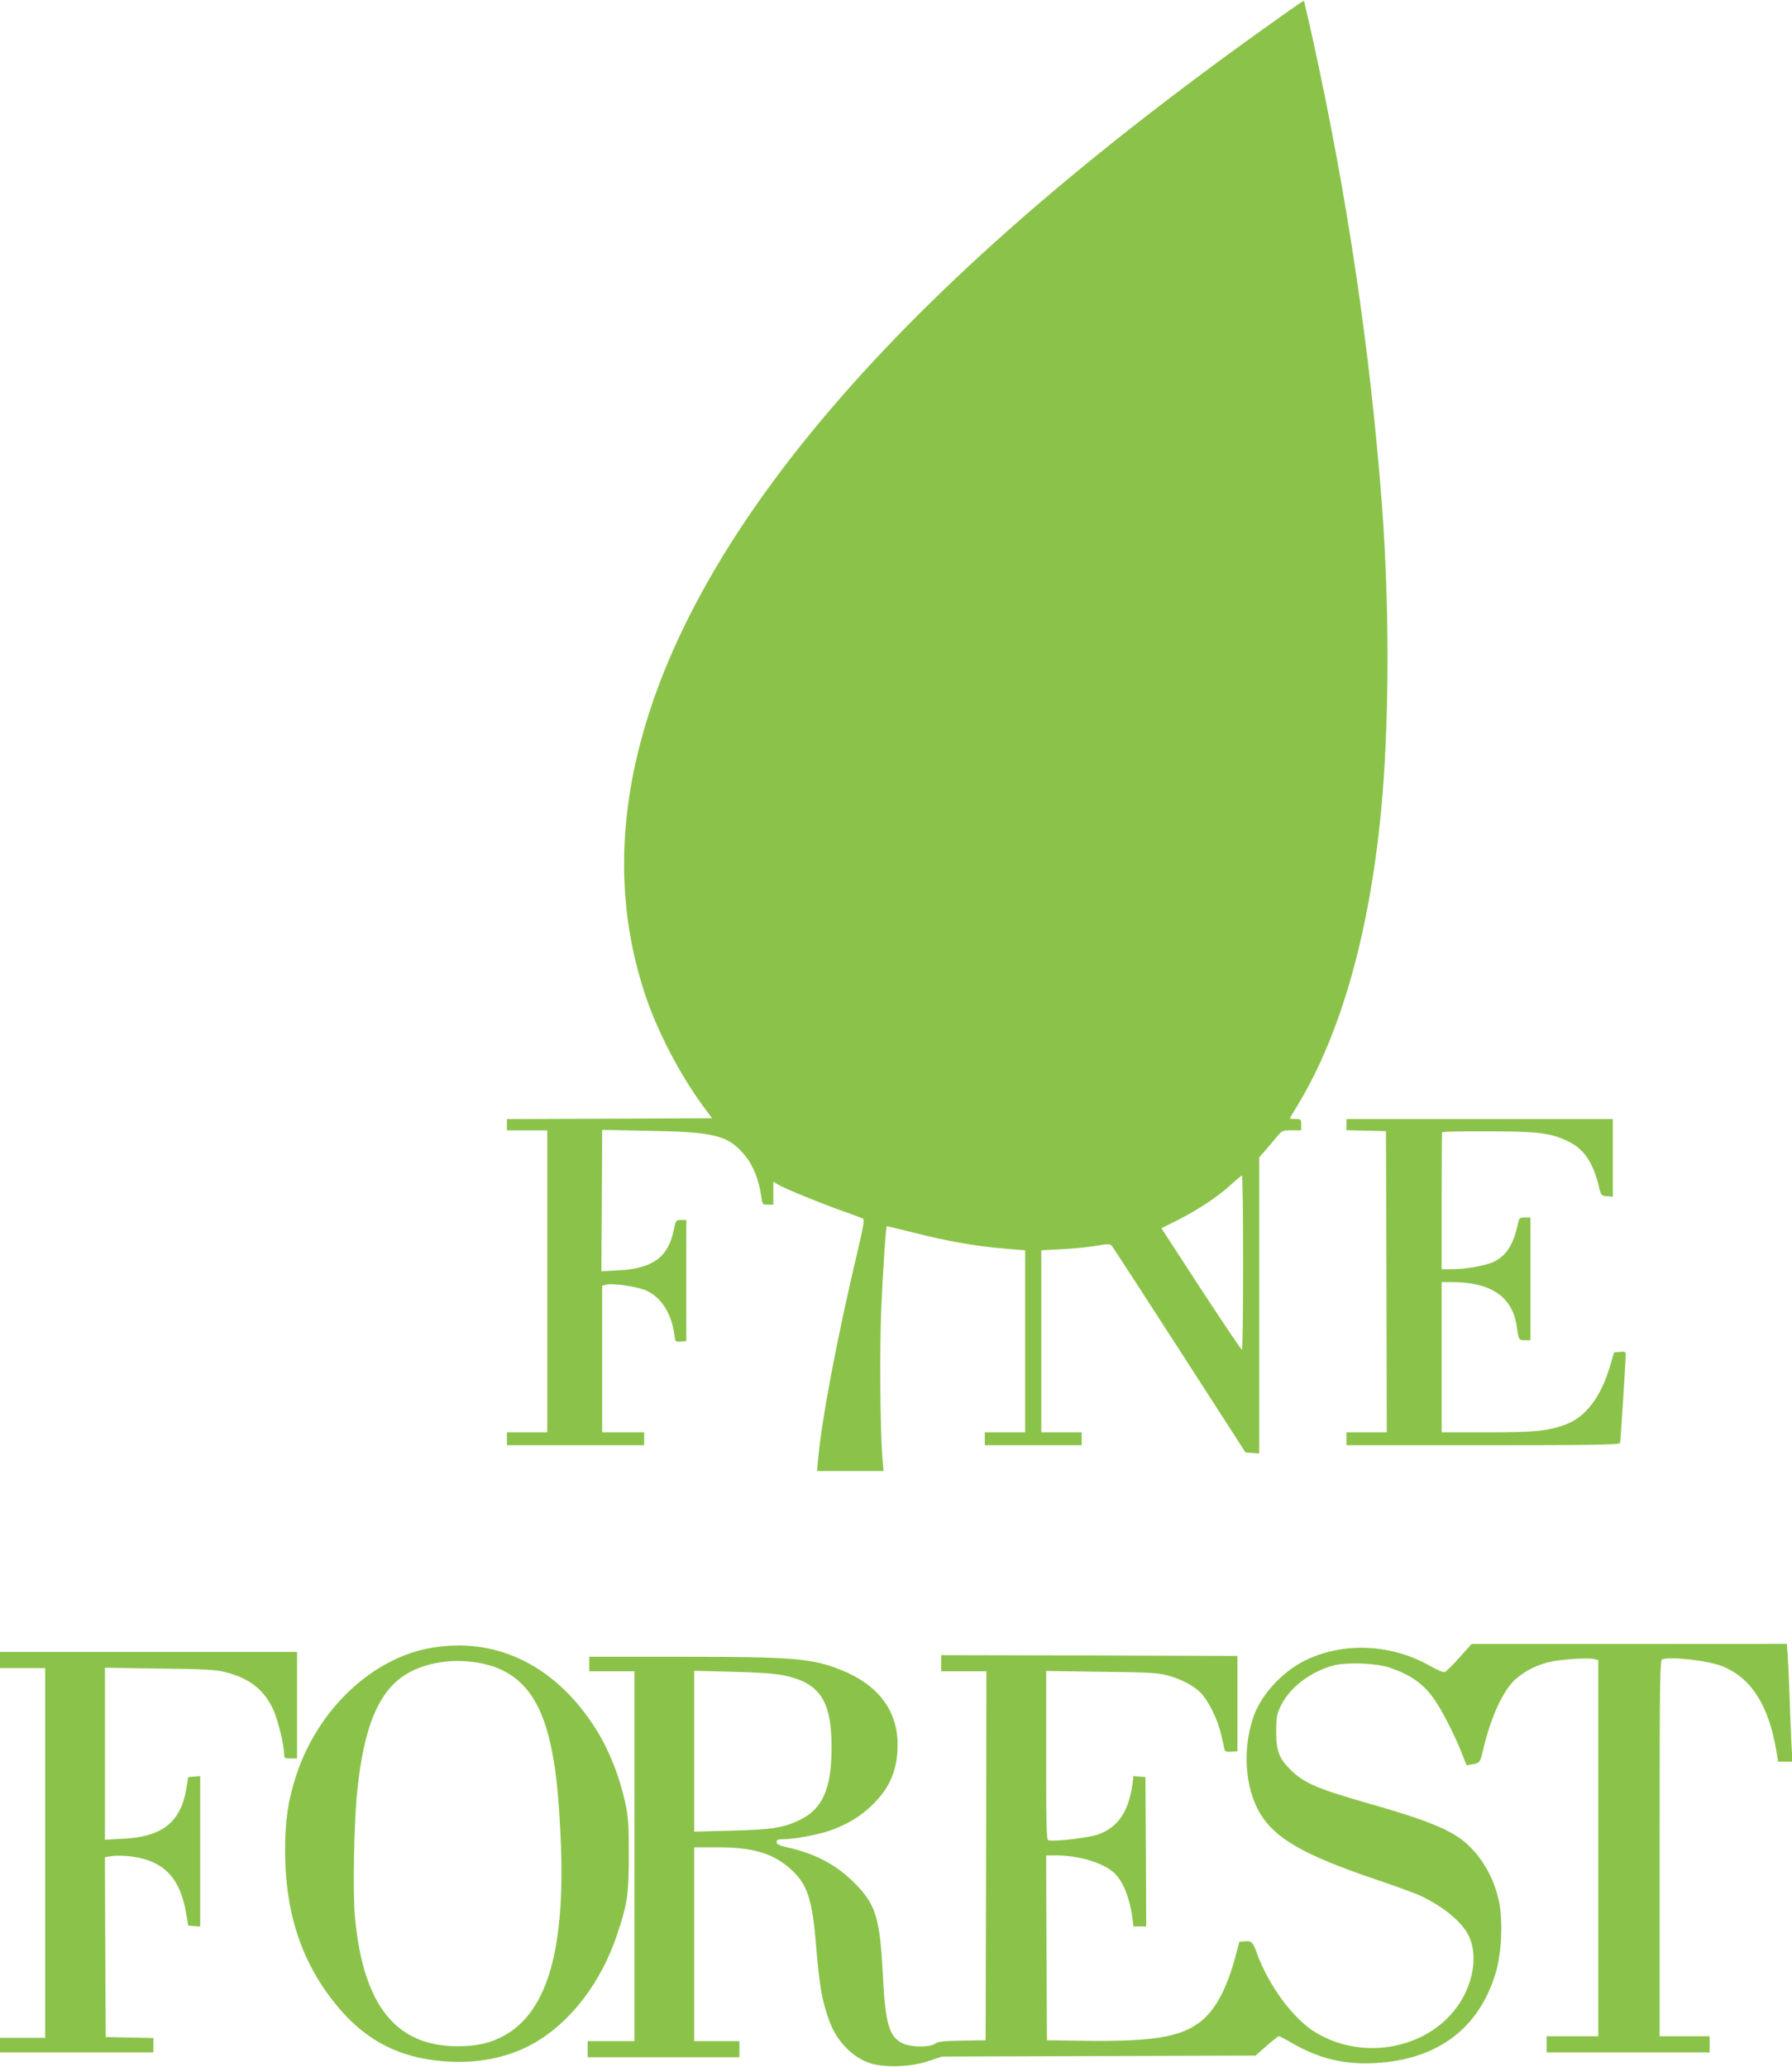
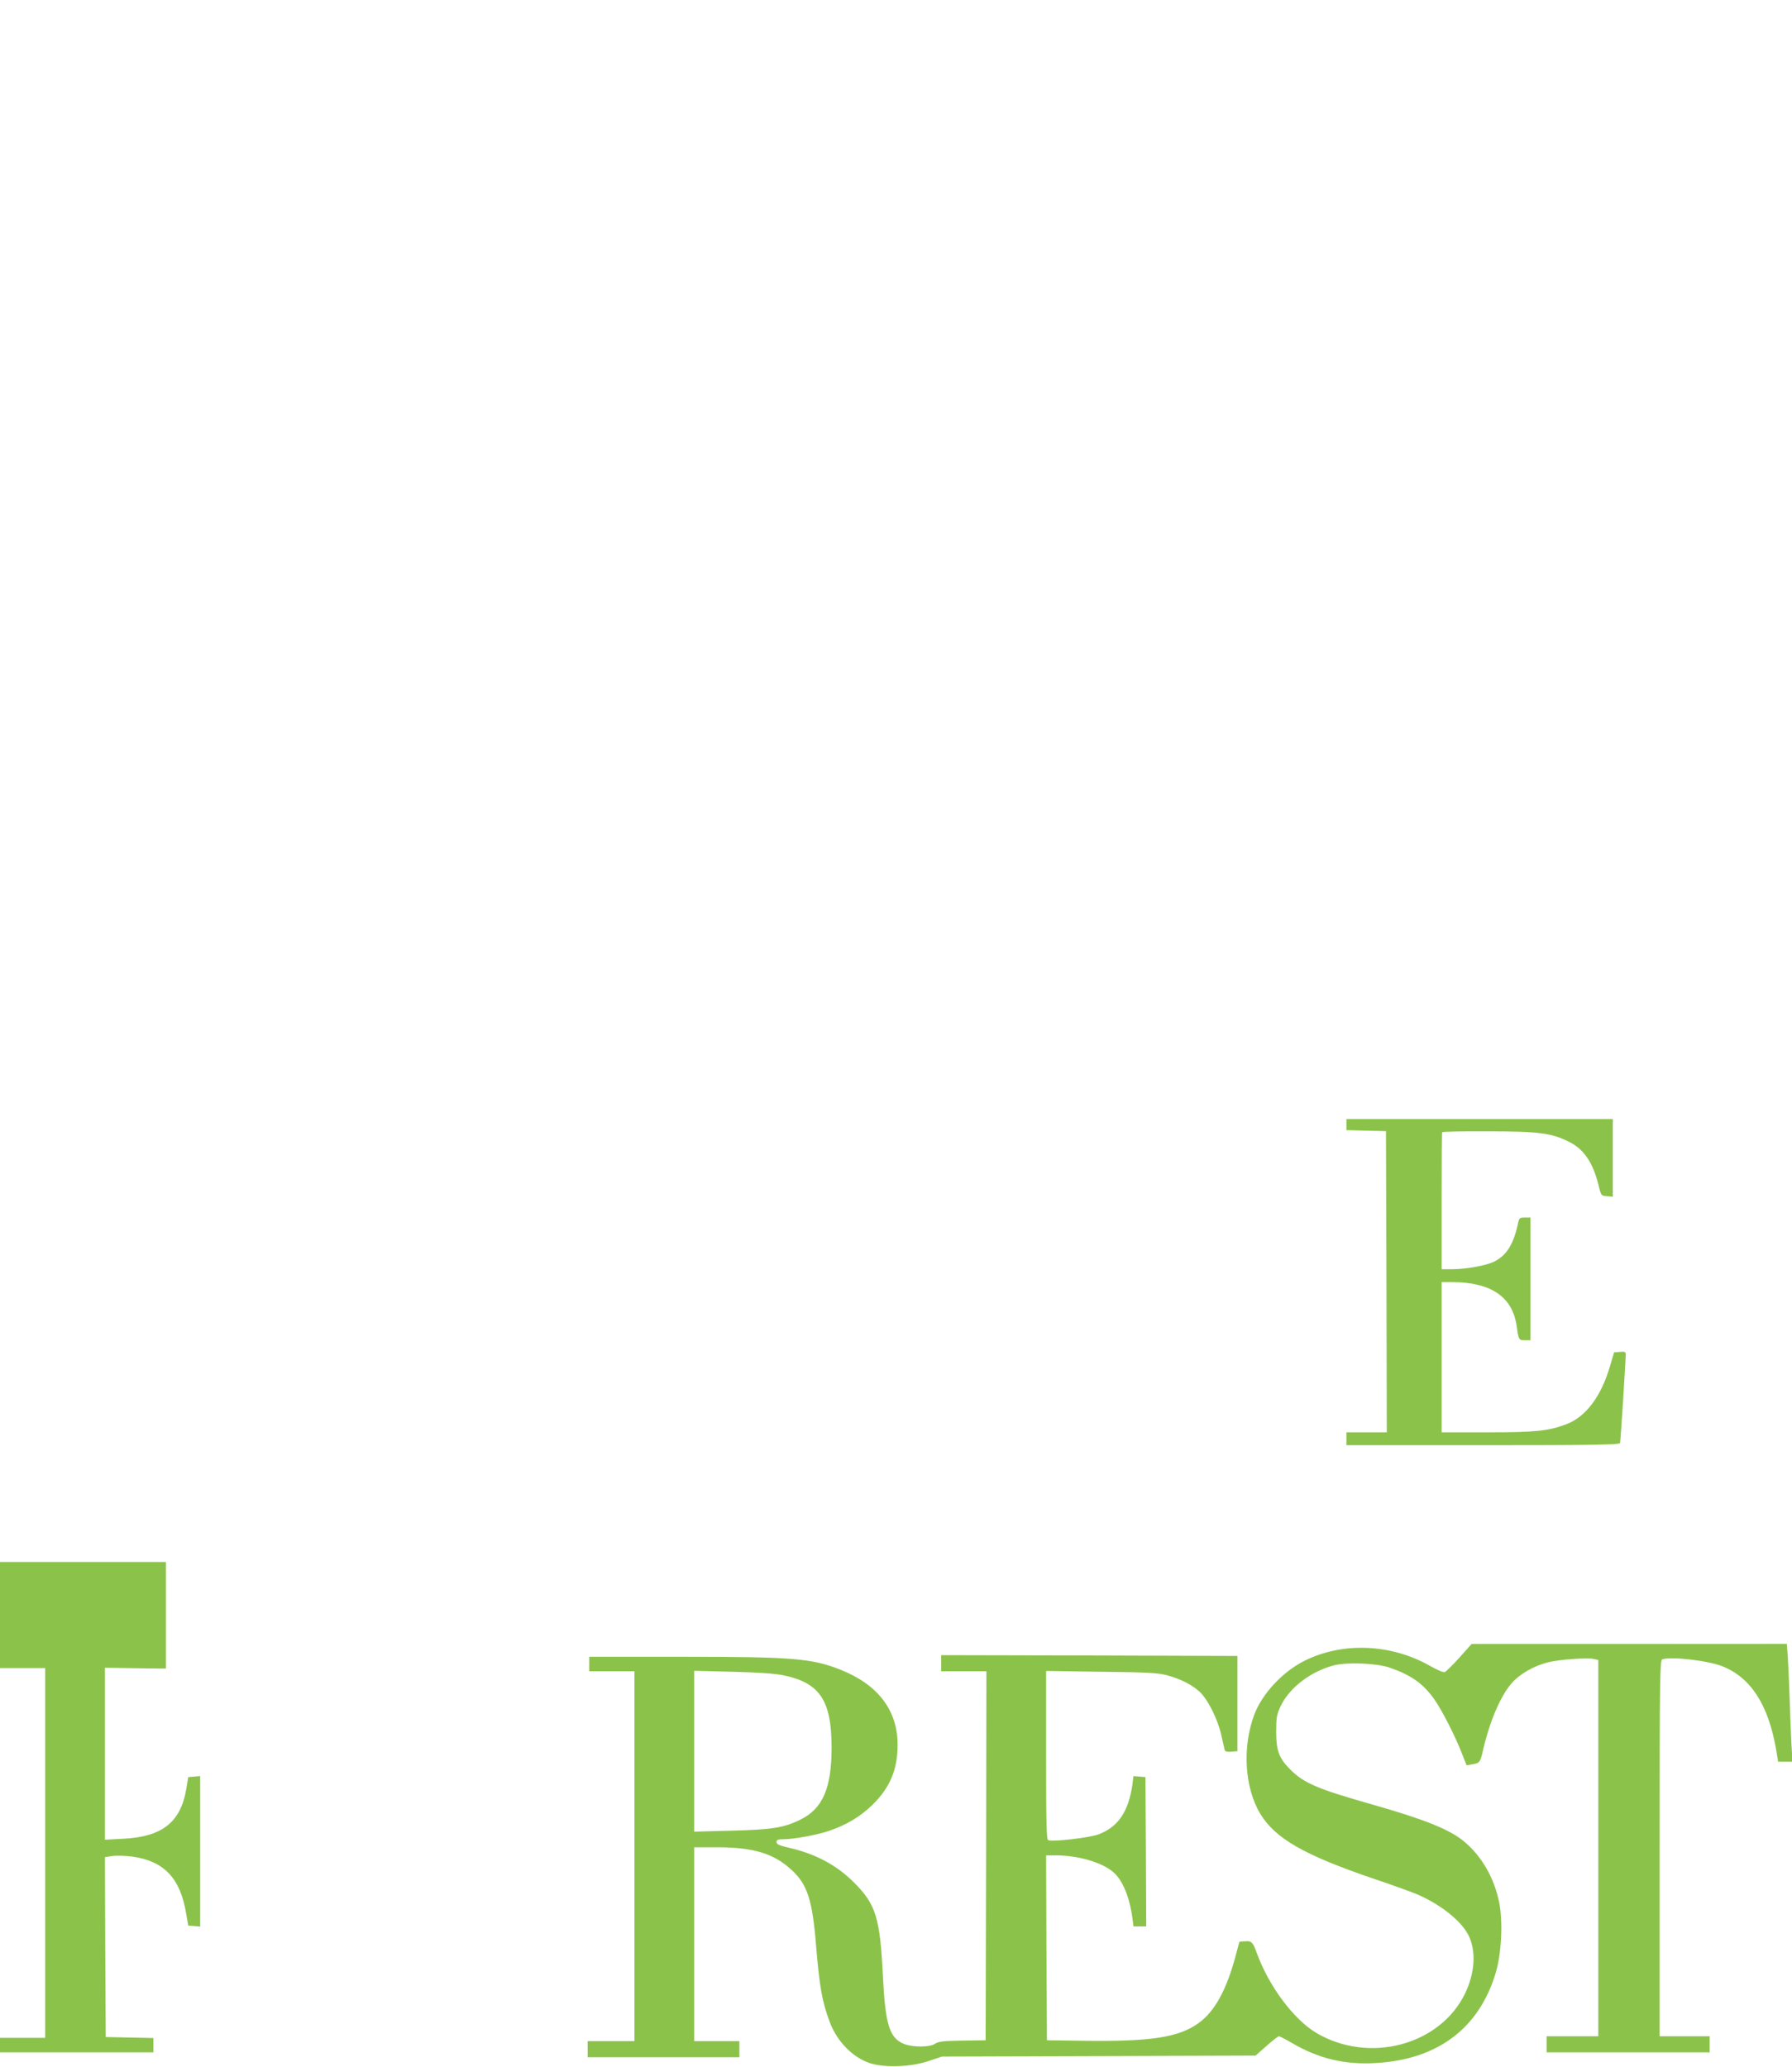
<svg xmlns="http://www.w3.org/2000/svg" version="1.0" width="1110pt" height="1280pt" viewBox="0 0 1110 1280" preserveAspectRatio="xMidYMid meet">
  <g transform="translate(0,1280) scale(0.1,-0.1)" fill="#8bc34a" stroke="none">
-     <path d="M7940 12702 c-1212 -857 -2122 -1649 -2793 -2434 -1121 -1311 -1512 -2544 -1151 -3627 74 -224 213 -491 354 -684 l61 -82 -636 -3 -635 -2 0 -35 0 -35 125 0 125 0 0 -935 0 -935 -125 0 -125 0 0 -40 0 -40 425 0 425 0 0 40 0 40 -130 0 -130 0 0 454 0 454 29 7 c42 9 188 -13 243 -37 91 -39 157 -141 174 -268 7 -51 7 -51 41 -48 l34 3 0 375 0 375 -33 0 c-31 0 -32 -1 -45 -64 -34 -167 -132 -238 -343 -248 l-105 -6 3 438 2 438 293 -6 c401 -7 484 -28 584 -144 56 -64 94 -158 108 -260 7 -52 7 -53 41 -53 l34 0 0 71 0 71 33 -20 c35 -22 281 -122 422 -171 50 -18 96 -35 102 -39 8 -5 -2 -63 -33 -192 -129 -544 -226 -1055 -248 -1312 l-5 -58 206 0 206 0 -7 78 c-14 174 -18 678 -7 932 10 231 28 502 34 506 1 1 79 -18 172 -41 206 -52 376 -82 553 -97 l132 -11 0 -564 0 -563 -125 0 -125 0 0 -40 0 -40 300 0 300 0 0 40 0 40 -125 0 -125 0 0 563 0 564 128 7 c70 3 165 13 212 21 78 13 86 13 99 -3 7 -9 196 -300 420 -647 l406 -630 43 -3 42 -3 0 917 0 917 33 37 c17 20 49 58 70 83 38 46 39 47 97 47 l60 0 0 35 c0 33 -2 35 -35 35 -19 0 -35 2 -35 3 0 2 23 42 51 88 264 437 440 1056 513 1809 52 535 54 1268 6 1905 -74 966 -216 1919 -431 2895 -28 123 -51 225 -52 226 -1 1 -63 -41 -137 -94z m-240 -7722 c0 -297 -3 -540 -7 -539 -5 0 -118 169 -254 376 l-245 377 101 50 c126 64 252 147 330 220 33 30 63 55 68 56 4 0 7 -243 7 -540z" />
    <path d="M8340 5835 l0 -34 123 -3 122 -3 3 -932 2 -933 -125 0 -125 0 0 -40 0 -40 845 0 c668 0 846 3 850 13 3 11 35 505 35 550 0 15 -7 18 -36 15 l-36 -3 -25 -84 c-54 -187 -150 -316 -271 -361 -112 -42 -187 -50 -488 -50 l-284 0 0 465 0 465 63 0 c244 0 377 -92 402 -275 11 -82 13 -85 51 -85 l34 0 0 380 0 380 -35 0 c-30 0 -35 -4 -40 -27 -28 -135 -70 -205 -148 -245 -50 -25 -169 -47 -259 -48 l-68 0 0 420 c0 231 1 423 3 428 1 4 130 7 287 6 318 -1 390 -11 499 -65 91 -45 146 -126 181 -262 17 -72 18 -72 54 -75 l36 -3 0 240 0 241 -825 0 -825 0 0 -35z" />
    <path d="M9040 2535 c-41 -46 -82 -86 -91 -90 -8 -3 -49 14 -92 39 -242 137 -542 149 -779 30 -134 -68 -260 -203 -309 -333 -75 -201 -60 -451 37 -613 94 -154 270 -255 701 -402 120 -40 245 -86 278 -100 152 -68 276 -171 316 -261 43 -97 33 -227 -26 -350 -155 -321 -595 -438 -922 -244 -140 83 -294 290 -368 494 -25 69 -33 76 -73 73 l-35 -3 -23 -86 c-56 -210 -128 -342 -226 -415 -124 -91 -295 -118 -718 -112 l-225 3 -3 572 -2 573 62 0 c138 -1 283 -43 353 -103 58 -48 102 -155 120 -289 l6 -48 40 0 39 0 -2 463 -3 462 -37 3 -37 3 -6 -48 c-24 -171 -88 -267 -211 -313 -58 -21 -281 -47 -311 -36 -11 4 -13 103 -13 527 l0 521 343 -5 c288 -3 352 -7 407 -22 84 -23 151 -57 200 -101 51 -47 113 -170 135 -270 10 -44 19 -85 21 -92 3 -9 17 -12 41 -10 l38 3 0 295 0 295 -917 3 -918 2 0 -50 0 -50 140 0 140 0 -2 -1142 -3 -1143 -144 -2 c-118 -2 -148 -5 -170 -20 -32 -22 -140 -22 -193 0 -89 37 -114 120 -129 417 -18 363 -43 446 -178 581 -110 110 -240 179 -407 217 -57 13 -74 21 -74 34 0 15 9 18 44 18 62 0 205 26 279 51 112 38 198 90 273 164 107 105 154 217 154 370 0 213 -121 372 -352 464 -177 71 -297 81 -985 81 l-573 0 0 -45 0 -45 140 0 140 0 0 -1145 0 -1145 -145 0 -145 0 0 -50 0 -50 470 0 470 0 0 50 0 50 -140 0 -140 0 0 600 0 600 143 0 c224 0 349 -38 459 -139 99 -90 130 -186 153 -471 21 -254 37 -344 84 -471 46 -122 142 -220 250 -256 91 -29 252 -24 361 13 l85 28 971 3 971 3 68 60 c37 33 72 60 77 60 5 0 43 -20 86 -45 163 -94 321 -132 512 -121 386 21 644 216 746 563 35 121 44 313 20 433 -31 151 -108 285 -217 376 -90 75 -245 137 -572 230 -334 95 -420 131 -504 215 -70 69 -88 117 -88 234 0 88 3 107 27 158 54 115 186 216 331 254 83 21 268 13 347 -15 132 -46 206 -99 274 -195 49 -70 128 -225 171 -335 l29 -74 35 6 c46 7 50 12 67 87 42 182 110 340 180 418 49 55 134 104 220 126 68 18 248 31 288 21 l26 -6 0 -1165 0 -1165 -160 0 -160 0 0 -50 0 -50 505 0 505 0 0 50 0 50 -155 0 -155 0 0 1164 c0 1052 2 1164 16 1170 51 19 283 -7 373 -43 177 -71 285 -239 333 -518 l12 -73 44 0 45 0 -7 118 c-3 64 -8 191 -11 282 -3 91 -8 202 -11 248 l-6 82 -976 -1 -977 0 -75 -84z m-4186 -110 c225 -47 297 -156 297 -449 0 -251 -56 -378 -194 -445 -101 -50 -178 -62 -429 -68 l-228 -6 0 498 0 498 238 -6 c162 -4 262 -11 316 -22z" />
-     <path d="M2670 2595 c-365 -63 -701 -381 -835 -789 -51 -157 -69 -276 -69 -466 0 -406 113 -726 351 -996 148 -168 327 -267 545 -299 241 -37 468 0 649 104 226 130 414 377 512 672 63 187 72 249 72 494 0 194 -3 232 -23 325 -41 182 -111 350 -204 488 -248 368 -604 535 -998 467z m335 -101 c214 -51 341 -205 404 -491 33 -145 50 -302 63 -570 33 -694 -77 -1087 -347 -1238 -84 -47 -170 -67 -290 -67 -383 0 -585 253 -636 797 -15 159 -6 601 15 796 41 376 124 583 275 693 128 93 331 124 516 80z" />
-     <path d="M0 2520 l0 -50 140 0 140 0 0 -1145 0 -1145 -140 0 -140 0 0 -45 0 -45 475 0 475 0 0 45 0 44 -147 3 -148 3 -3 557 -2 557 46 7 c26 4 82 2 126 -4 195 -28 295 -134 331 -352 l13 -75 37 -3 37 -3 0 466 0 466 -37 -3 -37 -3 -12 -73 c-35 -207 -149 -297 -391 -309 l-113 -6 0 532 0 533 338 -5 c279 -3 349 -7 407 -22 149 -37 239 -108 297 -230 28 -62 68 -221 68 -277 0 -26 3 -28 40 -28 l40 0 0 330 0 330 -920 0 -920 0 0 -50z" />
+     <path d="M0 2520 l0 -50 140 0 140 0 0 -1145 0 -1145 -140 0 -140 0 0 -45 0 -45 475 0 475 0 0 45 0 44 -147 3 -148 3 -3 557 -2 557 46 7 c26 4 82 2 126 -4 195 -28 295 -134 331 -352 l13 -75 37 -3 37 -3 0 466 0 466 -37 -3 -37 -3 -12 -73 c-35 -207 -149 -297 -391 -309 l-113 -6 0 532 0 533 338 -5 l40 0 0 330 0 330 -920 0 -920 0 0 -50z" />
  </g>
</svg>